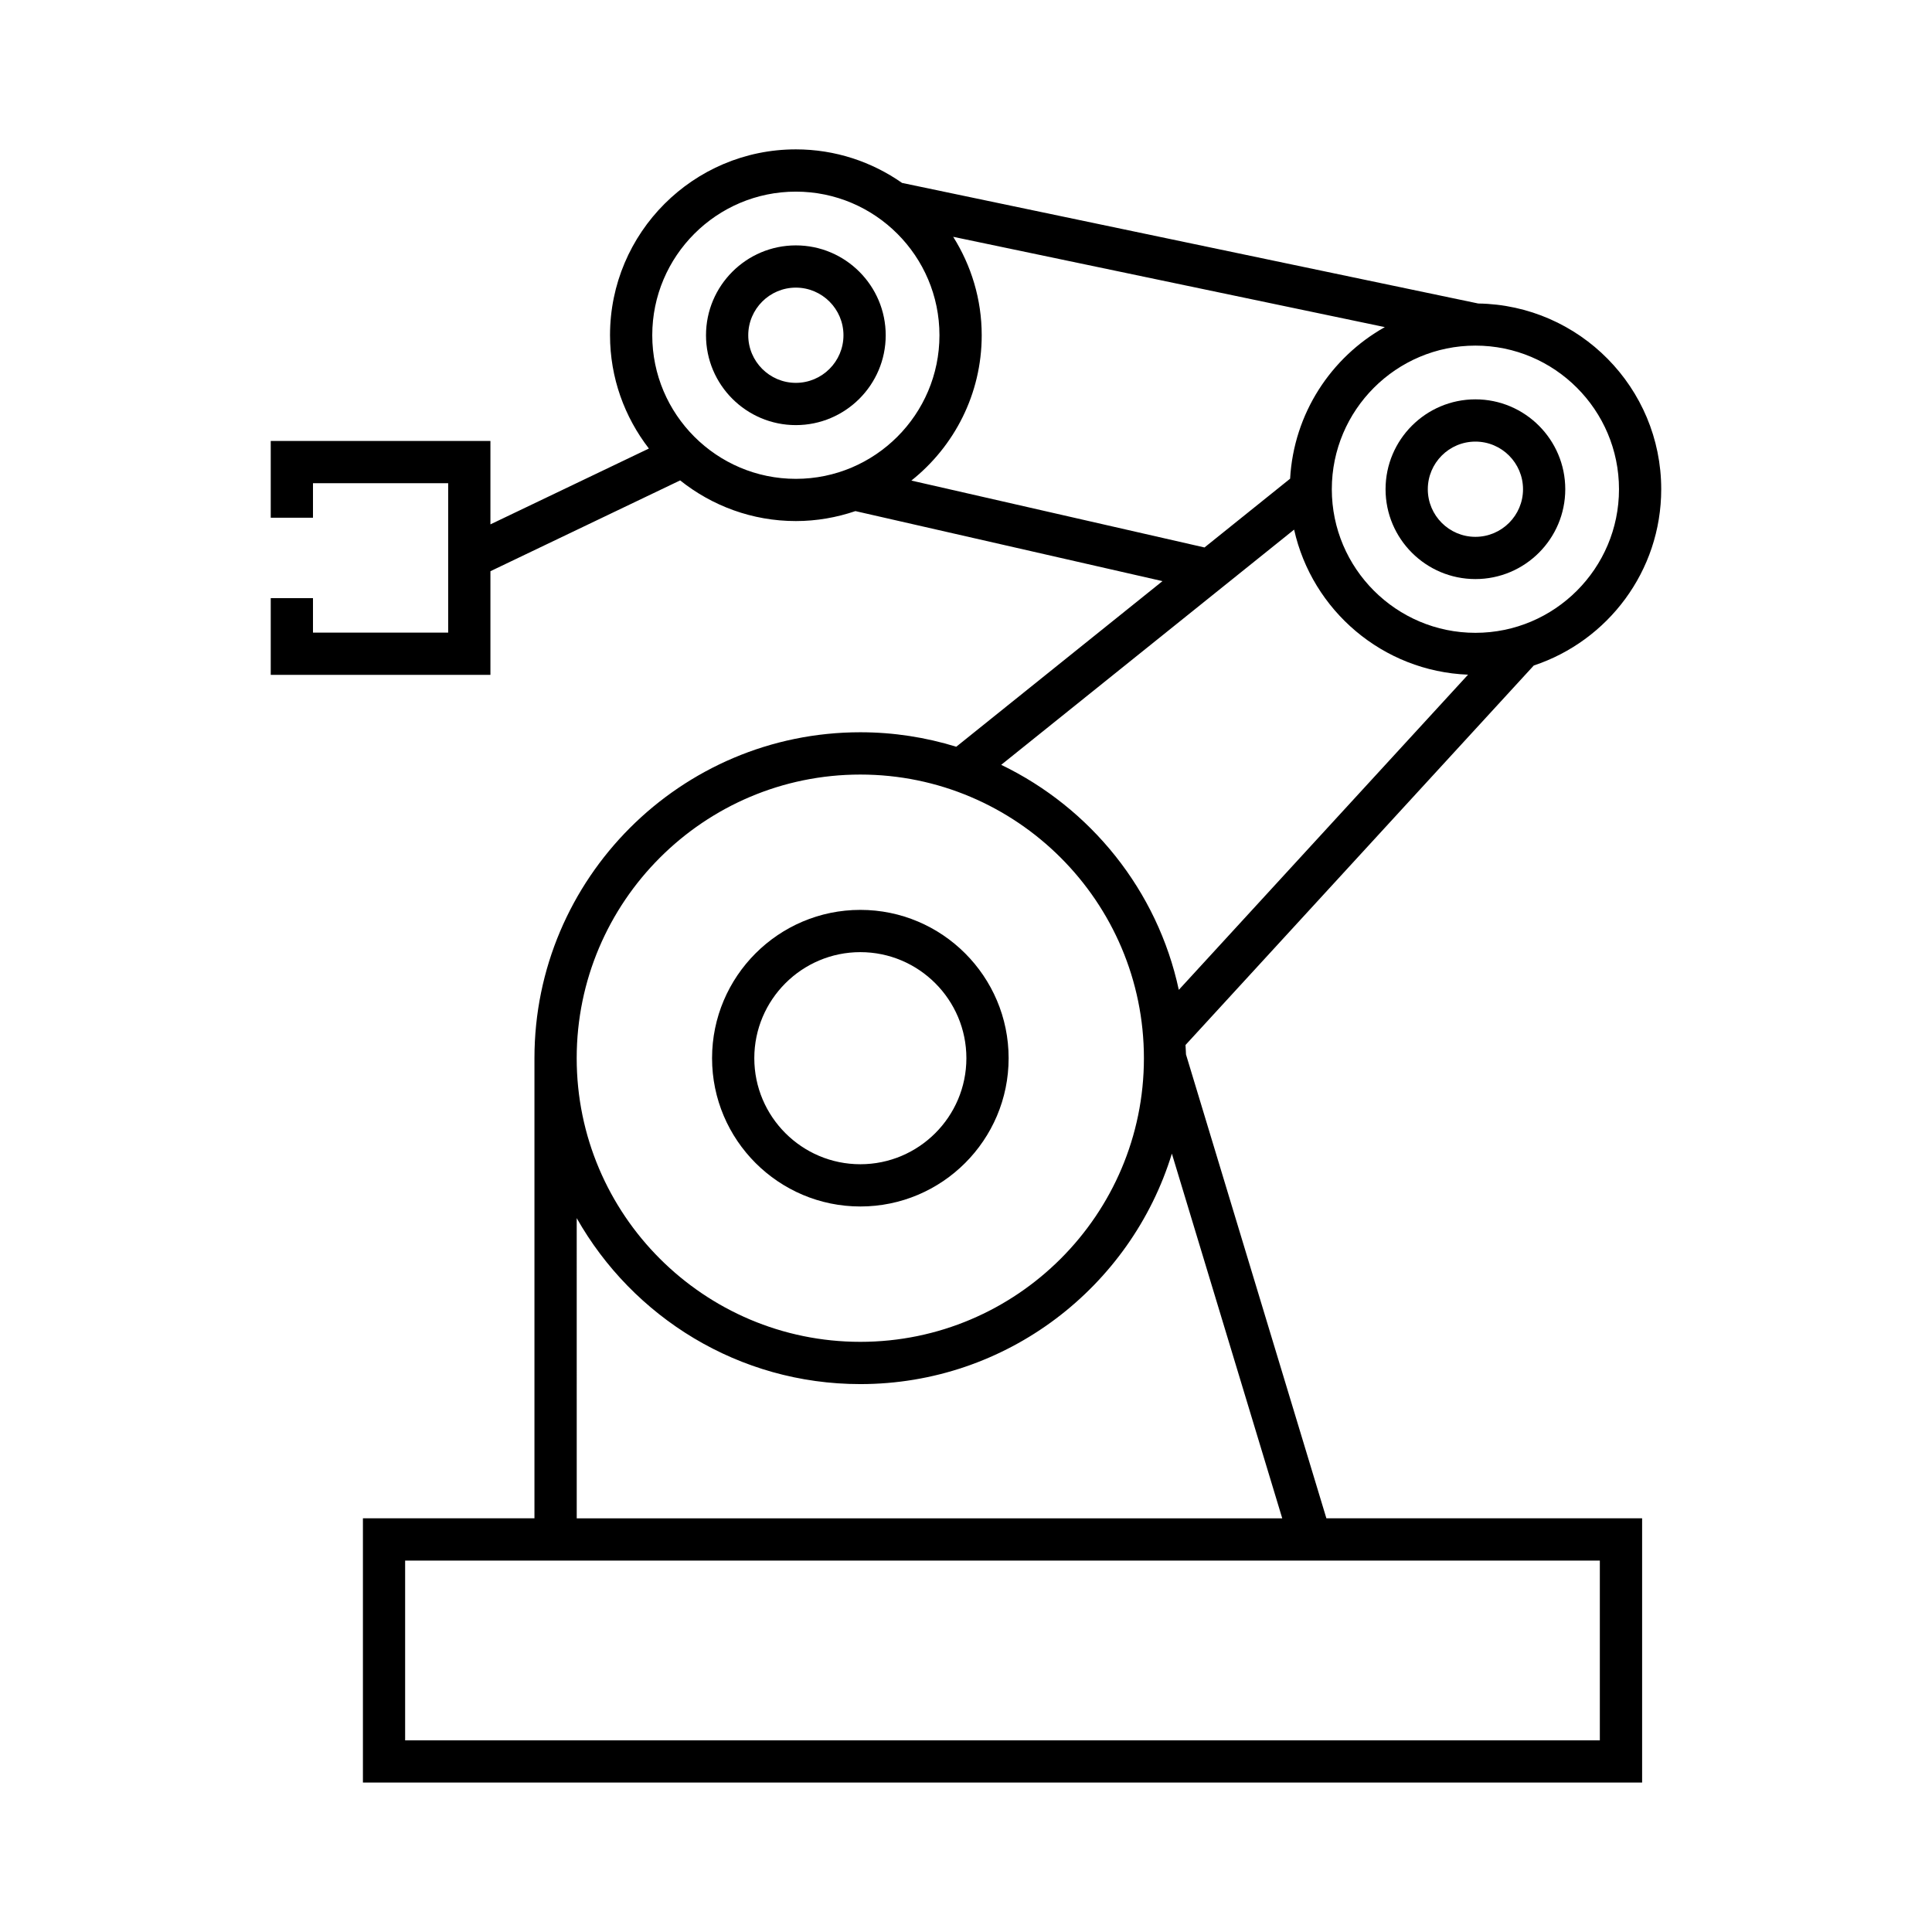
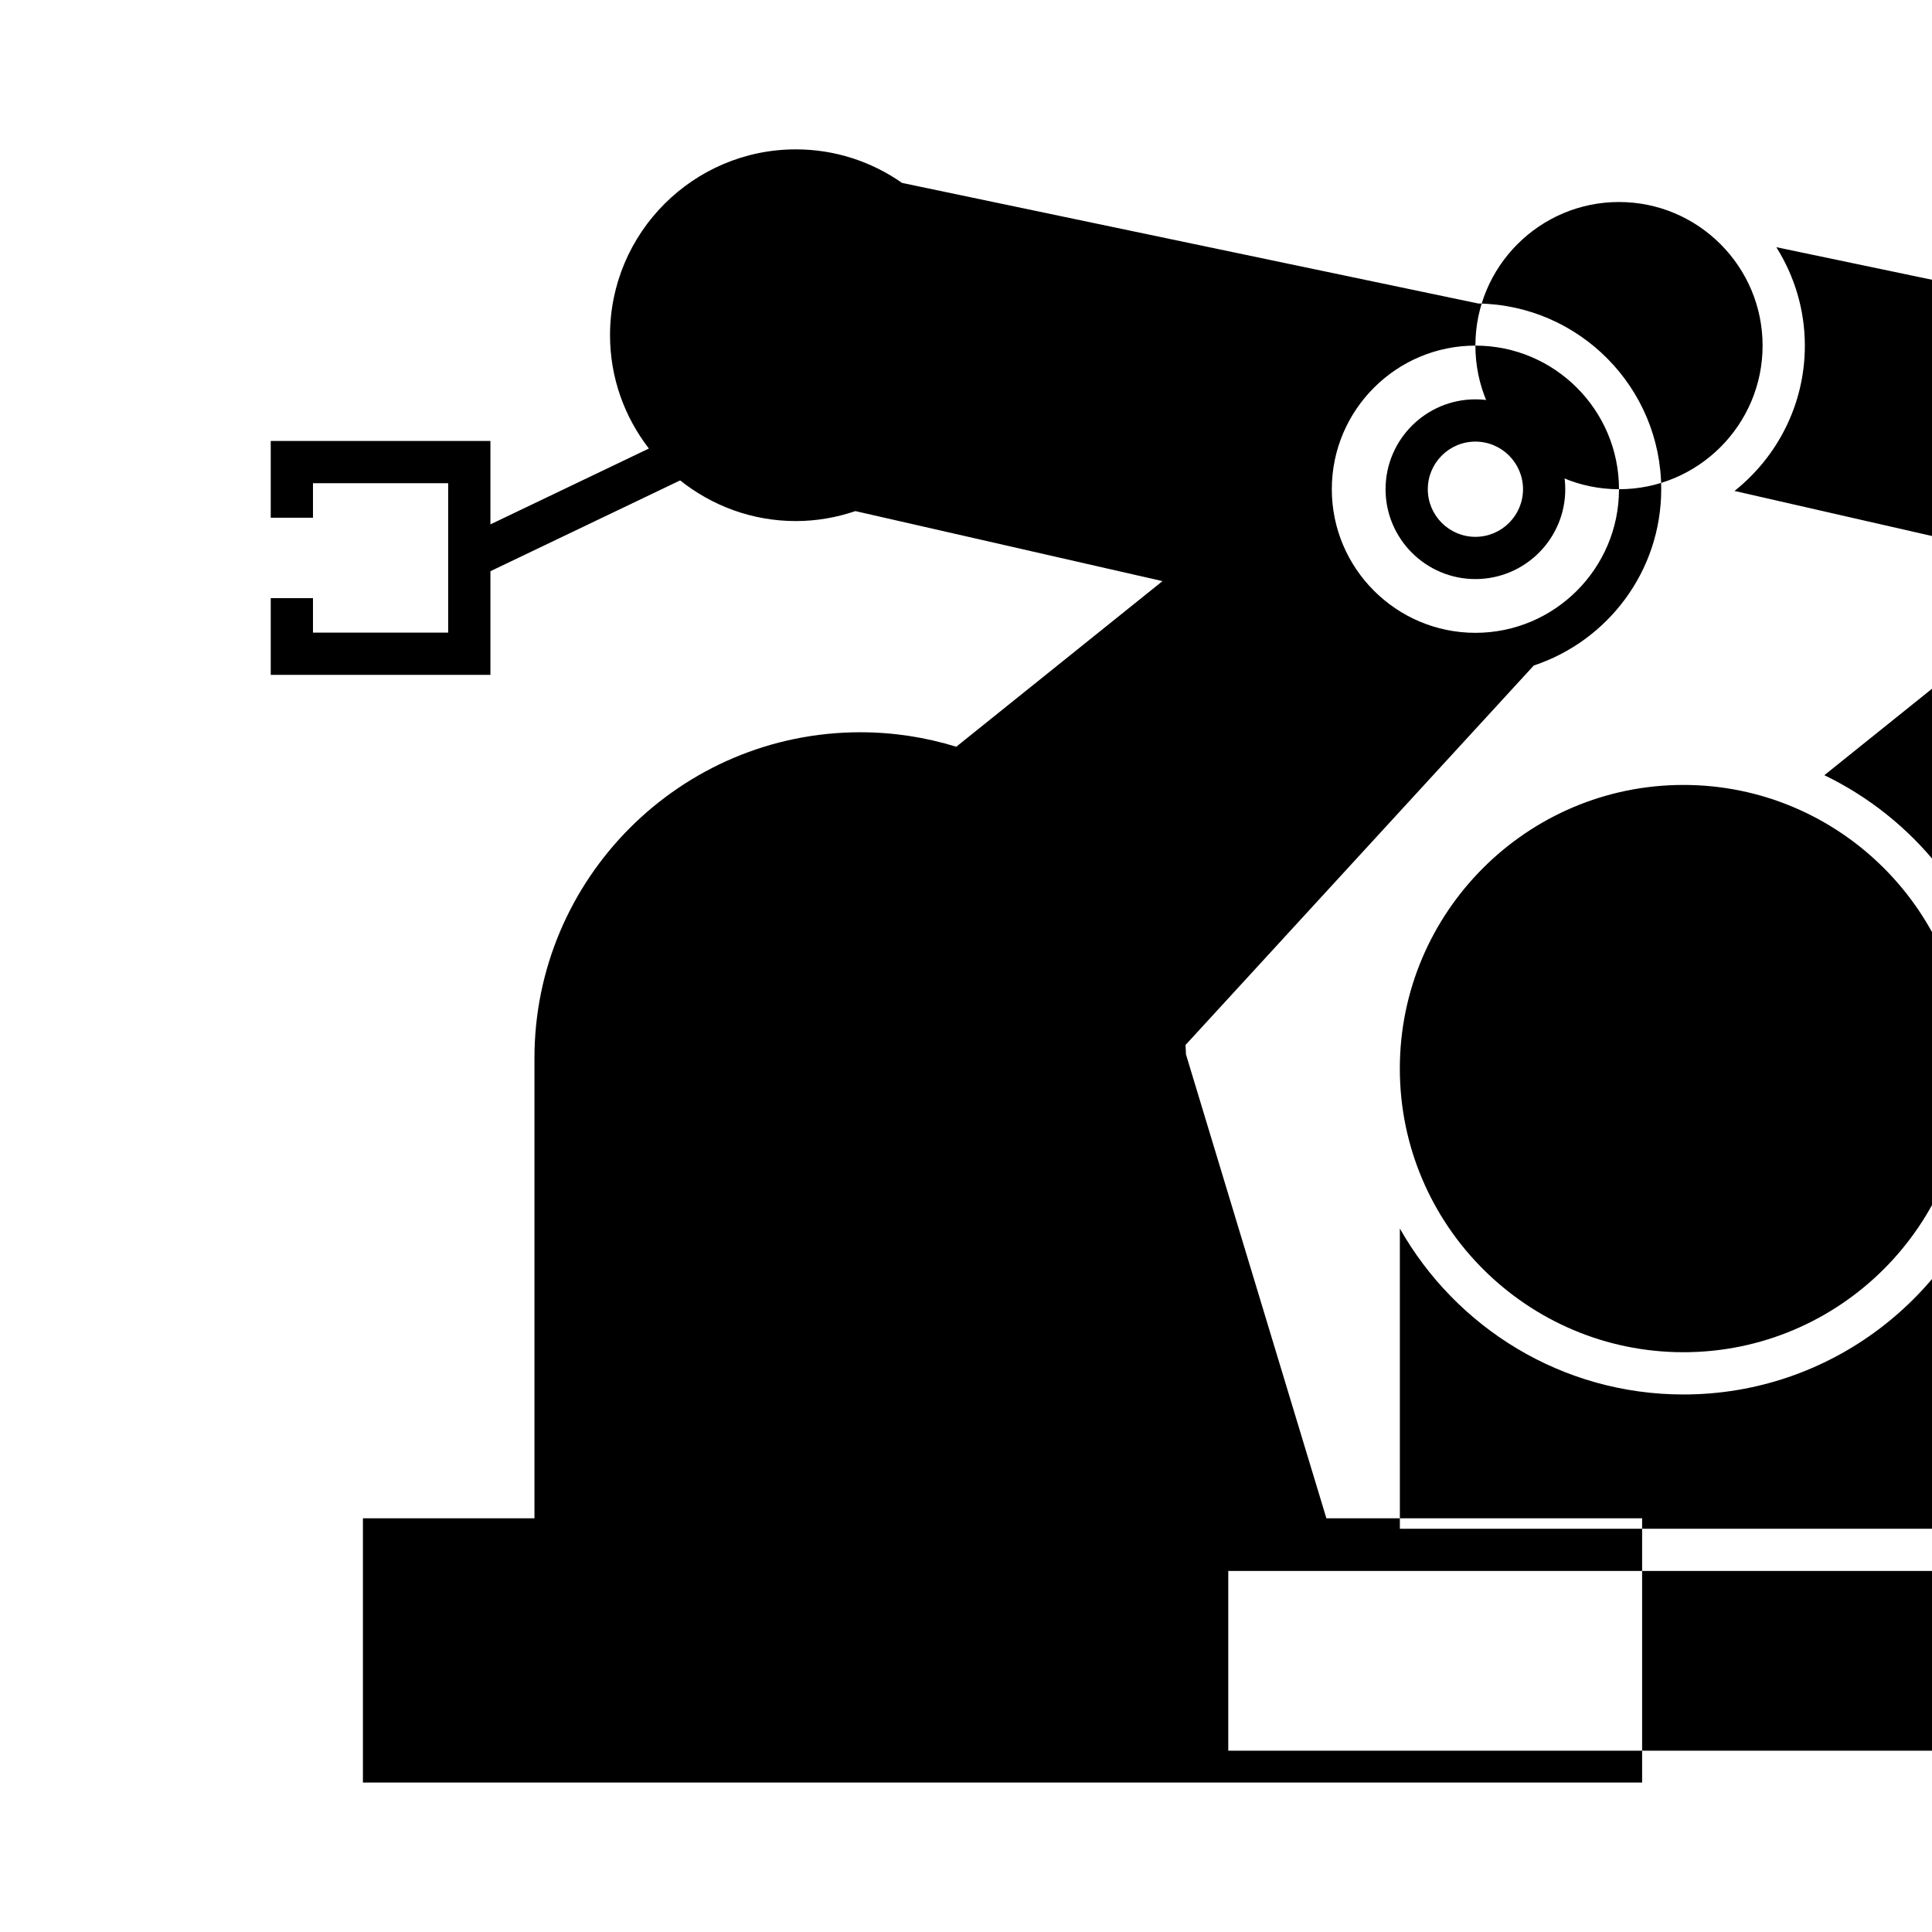
<svg xmlns="http://www.w3.org/2000/svg" fill="#000000" width="800px" height="800px" version="1.1" viewBox="144 144 512 512">
  <g>
-     <path d="m372 463.73c21.664 0 39.297-17.621 39.297-39.297 0-21.676-17.633-39.305-39.297-39.305-21.664 0-39.297 17.629-39.297 39.305 0 21.668 17.629 39.297 39.297 39.297zm0-67.402c15.496 0 28.102 12.613 28.102 28.105 0 15.496-12.605 28.102-28.102 28.102s-28.102-12.605-28.102-28.102c0.004-15.496 12.609-28.105 28.102-28.105z" />
    <path d="m535 297.46c13.133 0 23.812-10.68 23.812-23.809 0-13.133-10.68-23.82-23.812-23.82-13.133 0-23.812 10.688-23.812 23.82-0.004 13.129 10.68 23.809 23.812 23.809zm0-36.43c6.953 0 12.617 5.664 12.617 12.625 0 6.953-5.664 12.613-12.617 12.613-6.965 0-12.617-5.66-12.617-12.613 0-6.961 5.652-12.625 12.617-12.625z" />
    <path d="m354.91 209.03c-13.133 0-23.812 10.688-23.812 23.82 0 13.129 10.68 23.809 23.812 23.809 13.133-0.004 23.812-10.684 23.812-23.809 0-13.133-10.68-23.82-23.812-23.82zm0 36.43c-6.957 0-12.617-5.66-12.617-12.613 0-6.957 5.66-12.625 12.617-12.625 6.957 0.004 12.617 5.668 12.617 12.629 0 6.949-5.66 12.609-12.617 12.609z" />
-     <path d="m458.3 423.44c-0.012-0.84-0.102-1.664-0.129-2.504l92.297-100.57c19.594-6.504 33.773-24.973 33.773-46.719 0-26.902-21.68-48.809-48.488-49.215l-152.7-31.957c-7.988-5.586-17.68-8.891-28.141-8.891-27.16 0-49.25 22.094-49.25 49.254 0 11.309 3.867 21.703 10.301 30.027l-41.996 20.098v-22.102h-58.219v20.336h11.195v-9.141h35.828v39.594h-35.828v-9.141h-11.195v20.336h58.219v-27.469l50.281-24.066c8.426 6.723 19.07 10.777 30.664 10.777 5.523 0 10.828-0.957 15.785-2.641l81.375 18.559-54.652 43.887c-8.043-2.481-16.582-3.836-25.426-3.836-47.617 0-86.359 38.742-86.359 86.363v121.94l-45.457 0.004v70.031h339v-70.031h-83.672zm114.75-149.79c0 20.98-17.066 38.055-38.047 38.055-20.98 0-38.059-17.074-38.059-38.055 0-20.988 17.078-38.059 38.059-38.059 20.98 0 38.047 17.074 38.047 38.059zm-218.14-2.75c-20.98 0-38.055-17.074-38.055-38.055 0-20.988 17.074-38.059 38.055-38.059 20.98 0 38.055 17.074 38.055 38.059s-17.074 38.055-38.055 38.055zm30.613 0.457c11.336-9.023 18.641-22.922 18.641-38.508 0-9.59-2.801-18.52-7.559-26.09l114.39 23.93c-14.281 8.012-24.133 22.914-25.102 40.172l-22.688 18.223zm101.43 12.996c4.769 21.406 23.484 37.562 46.094 38.445l-76.652 83.523c-5.652-26.355-23.375-48.207-47.066-59.633zm-114.96 64.914c41.441 0 75.156 33.723 75.156 75.168 0 41.445-33.715 75.168-75.156 75.168s-75.164-33.715-75.164-75.168c0.004-41.445 33.719-75.168 75.164-75.168zm-75.16 117.55c14.84 26.219 42.945 43.984 75.164 43.984 38.816 0 71.727-25.762 82.562-61.074l29.25 96.652h-186.97l-0.004-79.562zm271.14 138.39h-316.61v-47.637h316.61z" />
+     <path d="m458.3 423.44c-0.012-0.84-0.102-1.664-0.129-2.504l92.297-100.57c19.594-6.504 33.773-24.973 33.773-46.719 0-26.902-21.68-48.809-48.488-49.215l-152.7-31.957c-7.988-5.586-17.68-8.891-28.141-8.891-27.16 0-49.25 22.094-49.25 49.254 0 11.309 3.867 21.703 10.301 30.027l-41.996 20.098v-22.102h-58.219v20.336h11.195v-9.141h35.828v39.594h-35.828v-9.141h-11.195v20.336h58.219v-27.469l50.281-24.066c8.426 6.723 19.07 10.777 30.664 10.777 5.523 0 10.828-0.957 15.785-2.641l81.375 18.559-54.652 43.887c-8.043-2.481-16.582-3.836-25.426-3.836-47.617 0-86.359 38.742-86.359 86.363v121.94l-45.457 0.004v70.031h339v-70.031h-83.672zm114.75-149.79c0 20.98-17.066 38.055-38.047 38.055-20.98 0-38.059-17.074-38.059-38.055 0-20.988 17.078-38.059 38.059-38.059 20.98 0 38.047 17.074 38.047 38.059zc-20.98 0-38.055-17.074-38.055-38.055 0-20.988 17.074-38.059 38.055-38.059 20.98 0 38.055 17.074 38.055 38.059s-17.074 38.055-38.055 38.055zm30.613 0.457c11.336-9.023 18.641-22.922 18.641-38.508 0-9.59-2.801-18.52-7.559-26.09l114.39 23.93c-14.281 8.012-24.133 22.914-25.102 40.172l-22.688 18.223zm101.43 12.996c4.769 21.406 23.484 37.562 46.094 38.445l-76.652 83.523c-5.652-26.355-23.375-48.207-47.066-59.633zm-114.96 64.914c41.441 0 75.156 33.723 75.156 75.168 0 41.445-33.715 75.168-75.156 75.168s-75.164-33.715-75.164-75.168c0.004-41.445 33.719-75.168 75.164-75.168zm-75.16 117.55c14.84 26.219 42.945 43.984 75.164 43.984 38.816 0 71.727-25.762 82.562-61.074l29.25 96.652h-186.97l-0.004-79.562zm271.14 138.39h-316.61v-47.637h316.61z" />
  </g>
</svg>